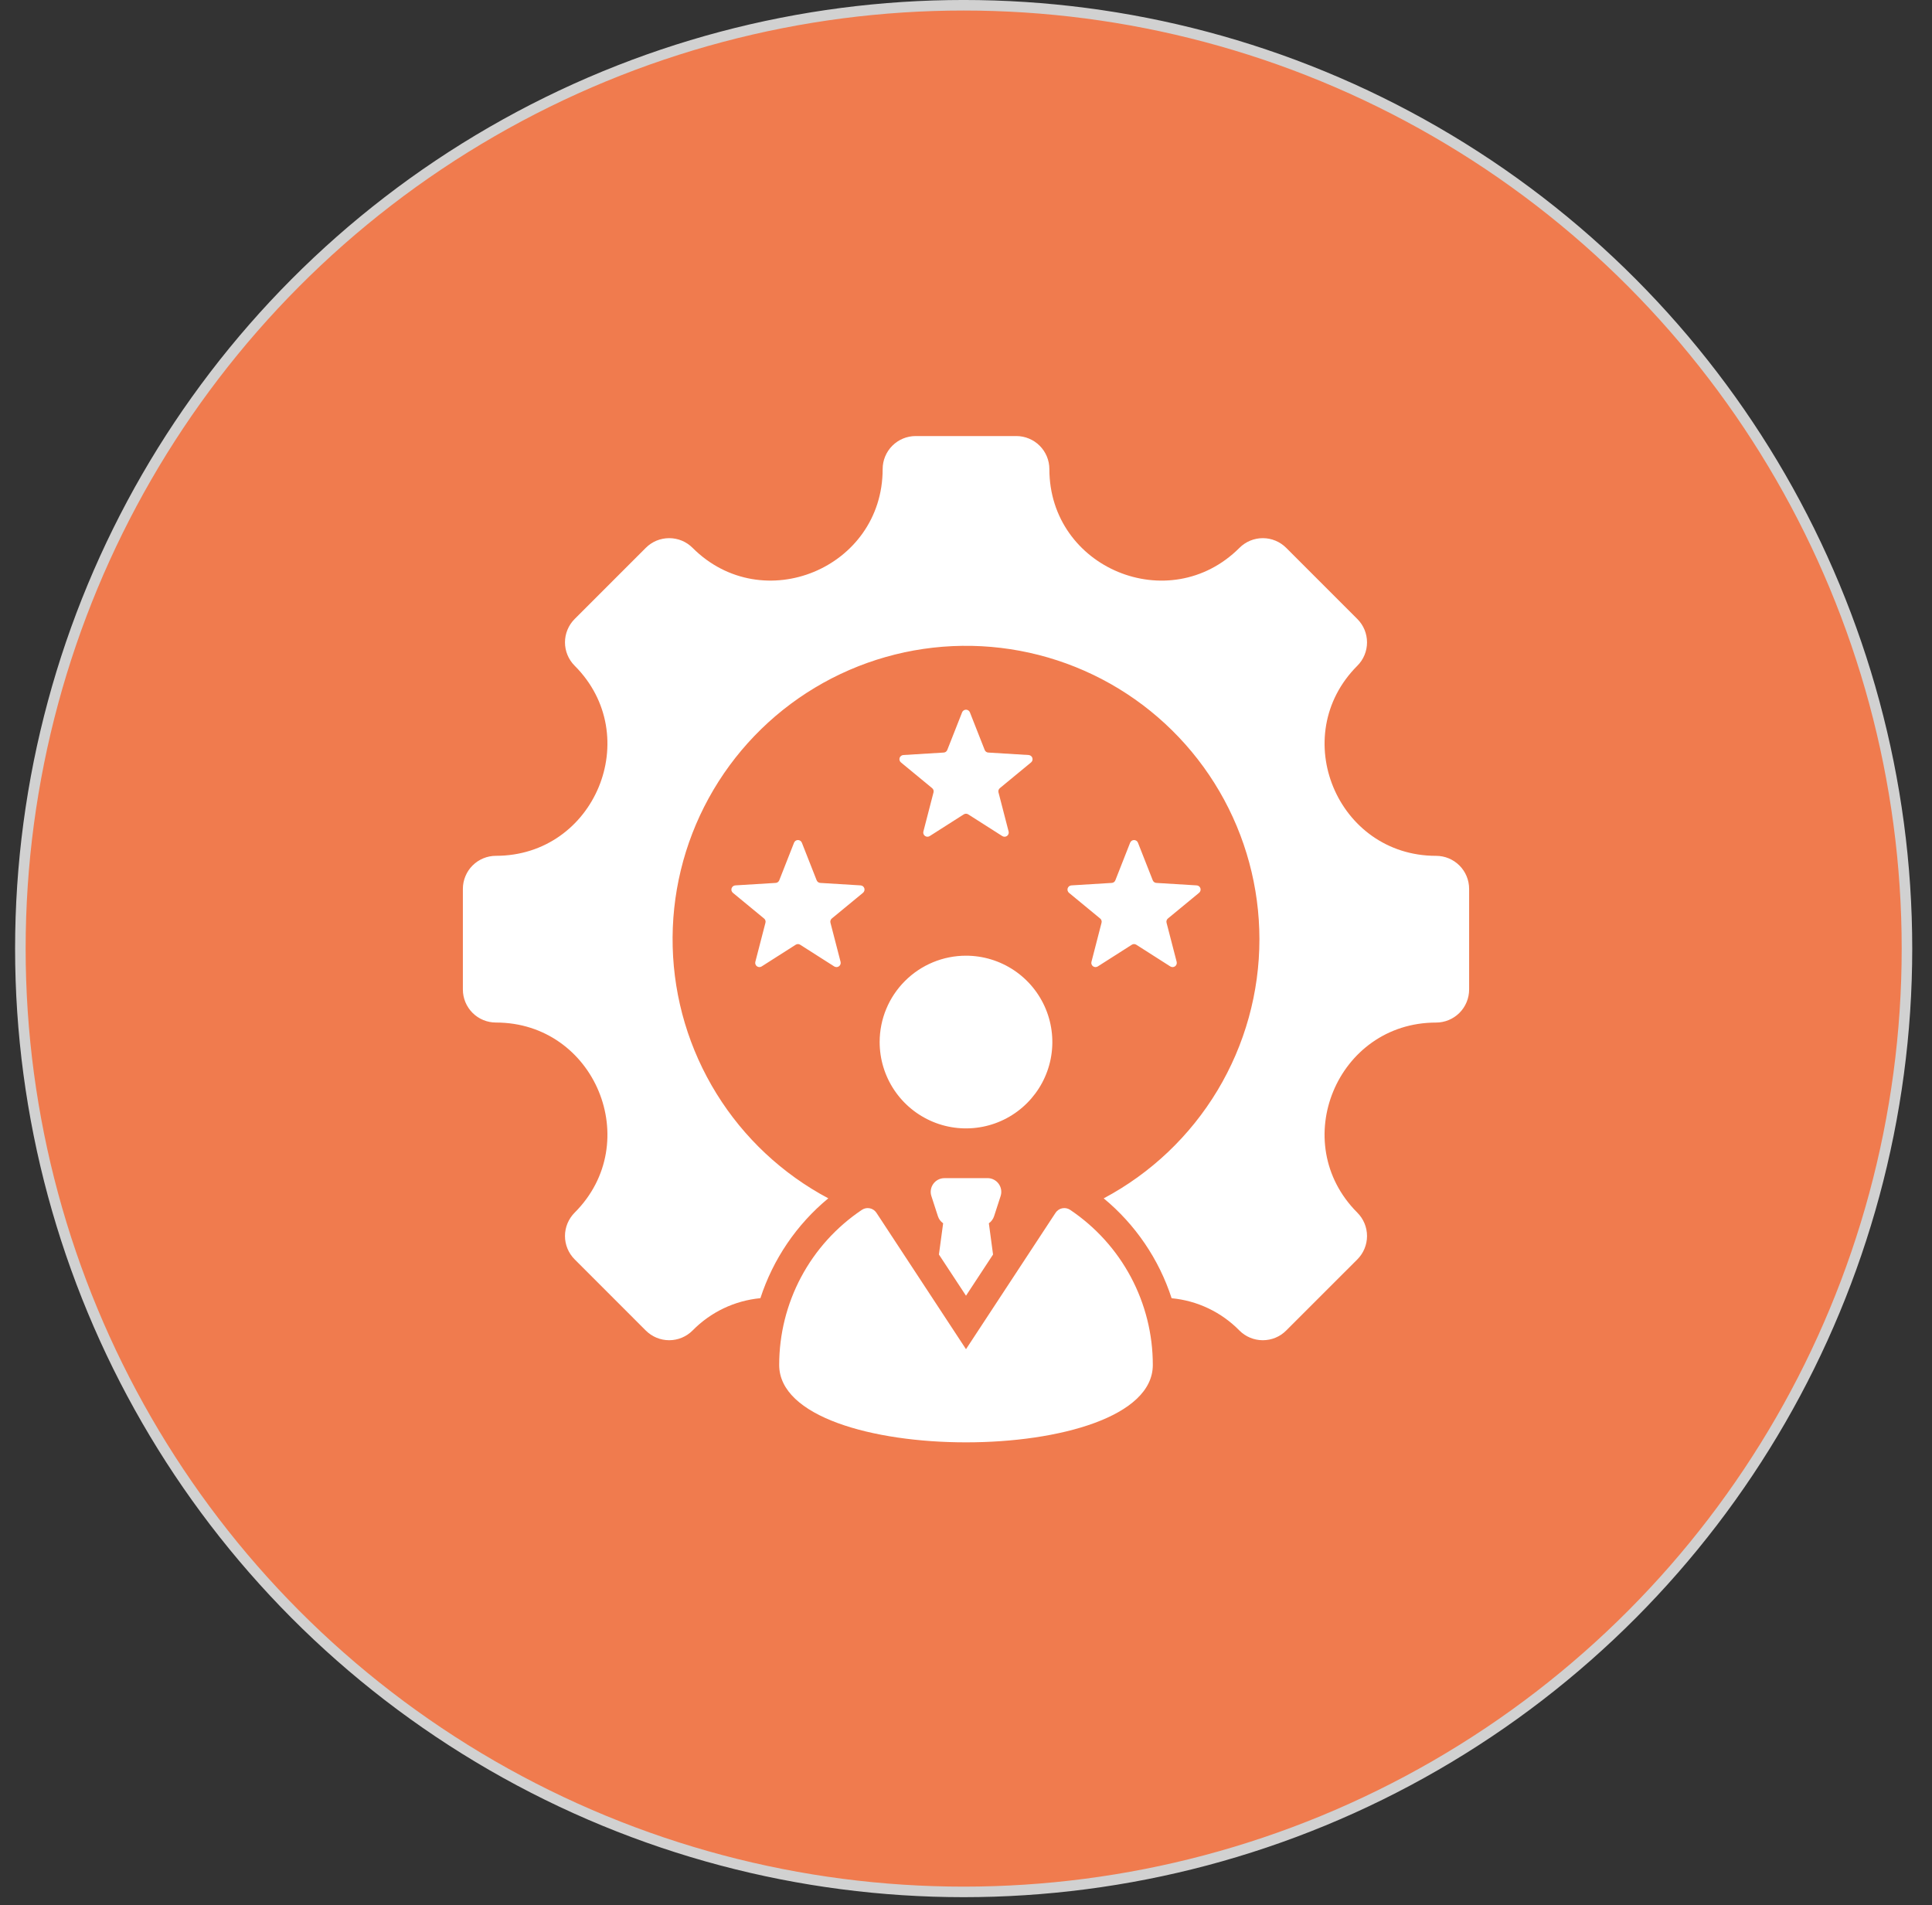
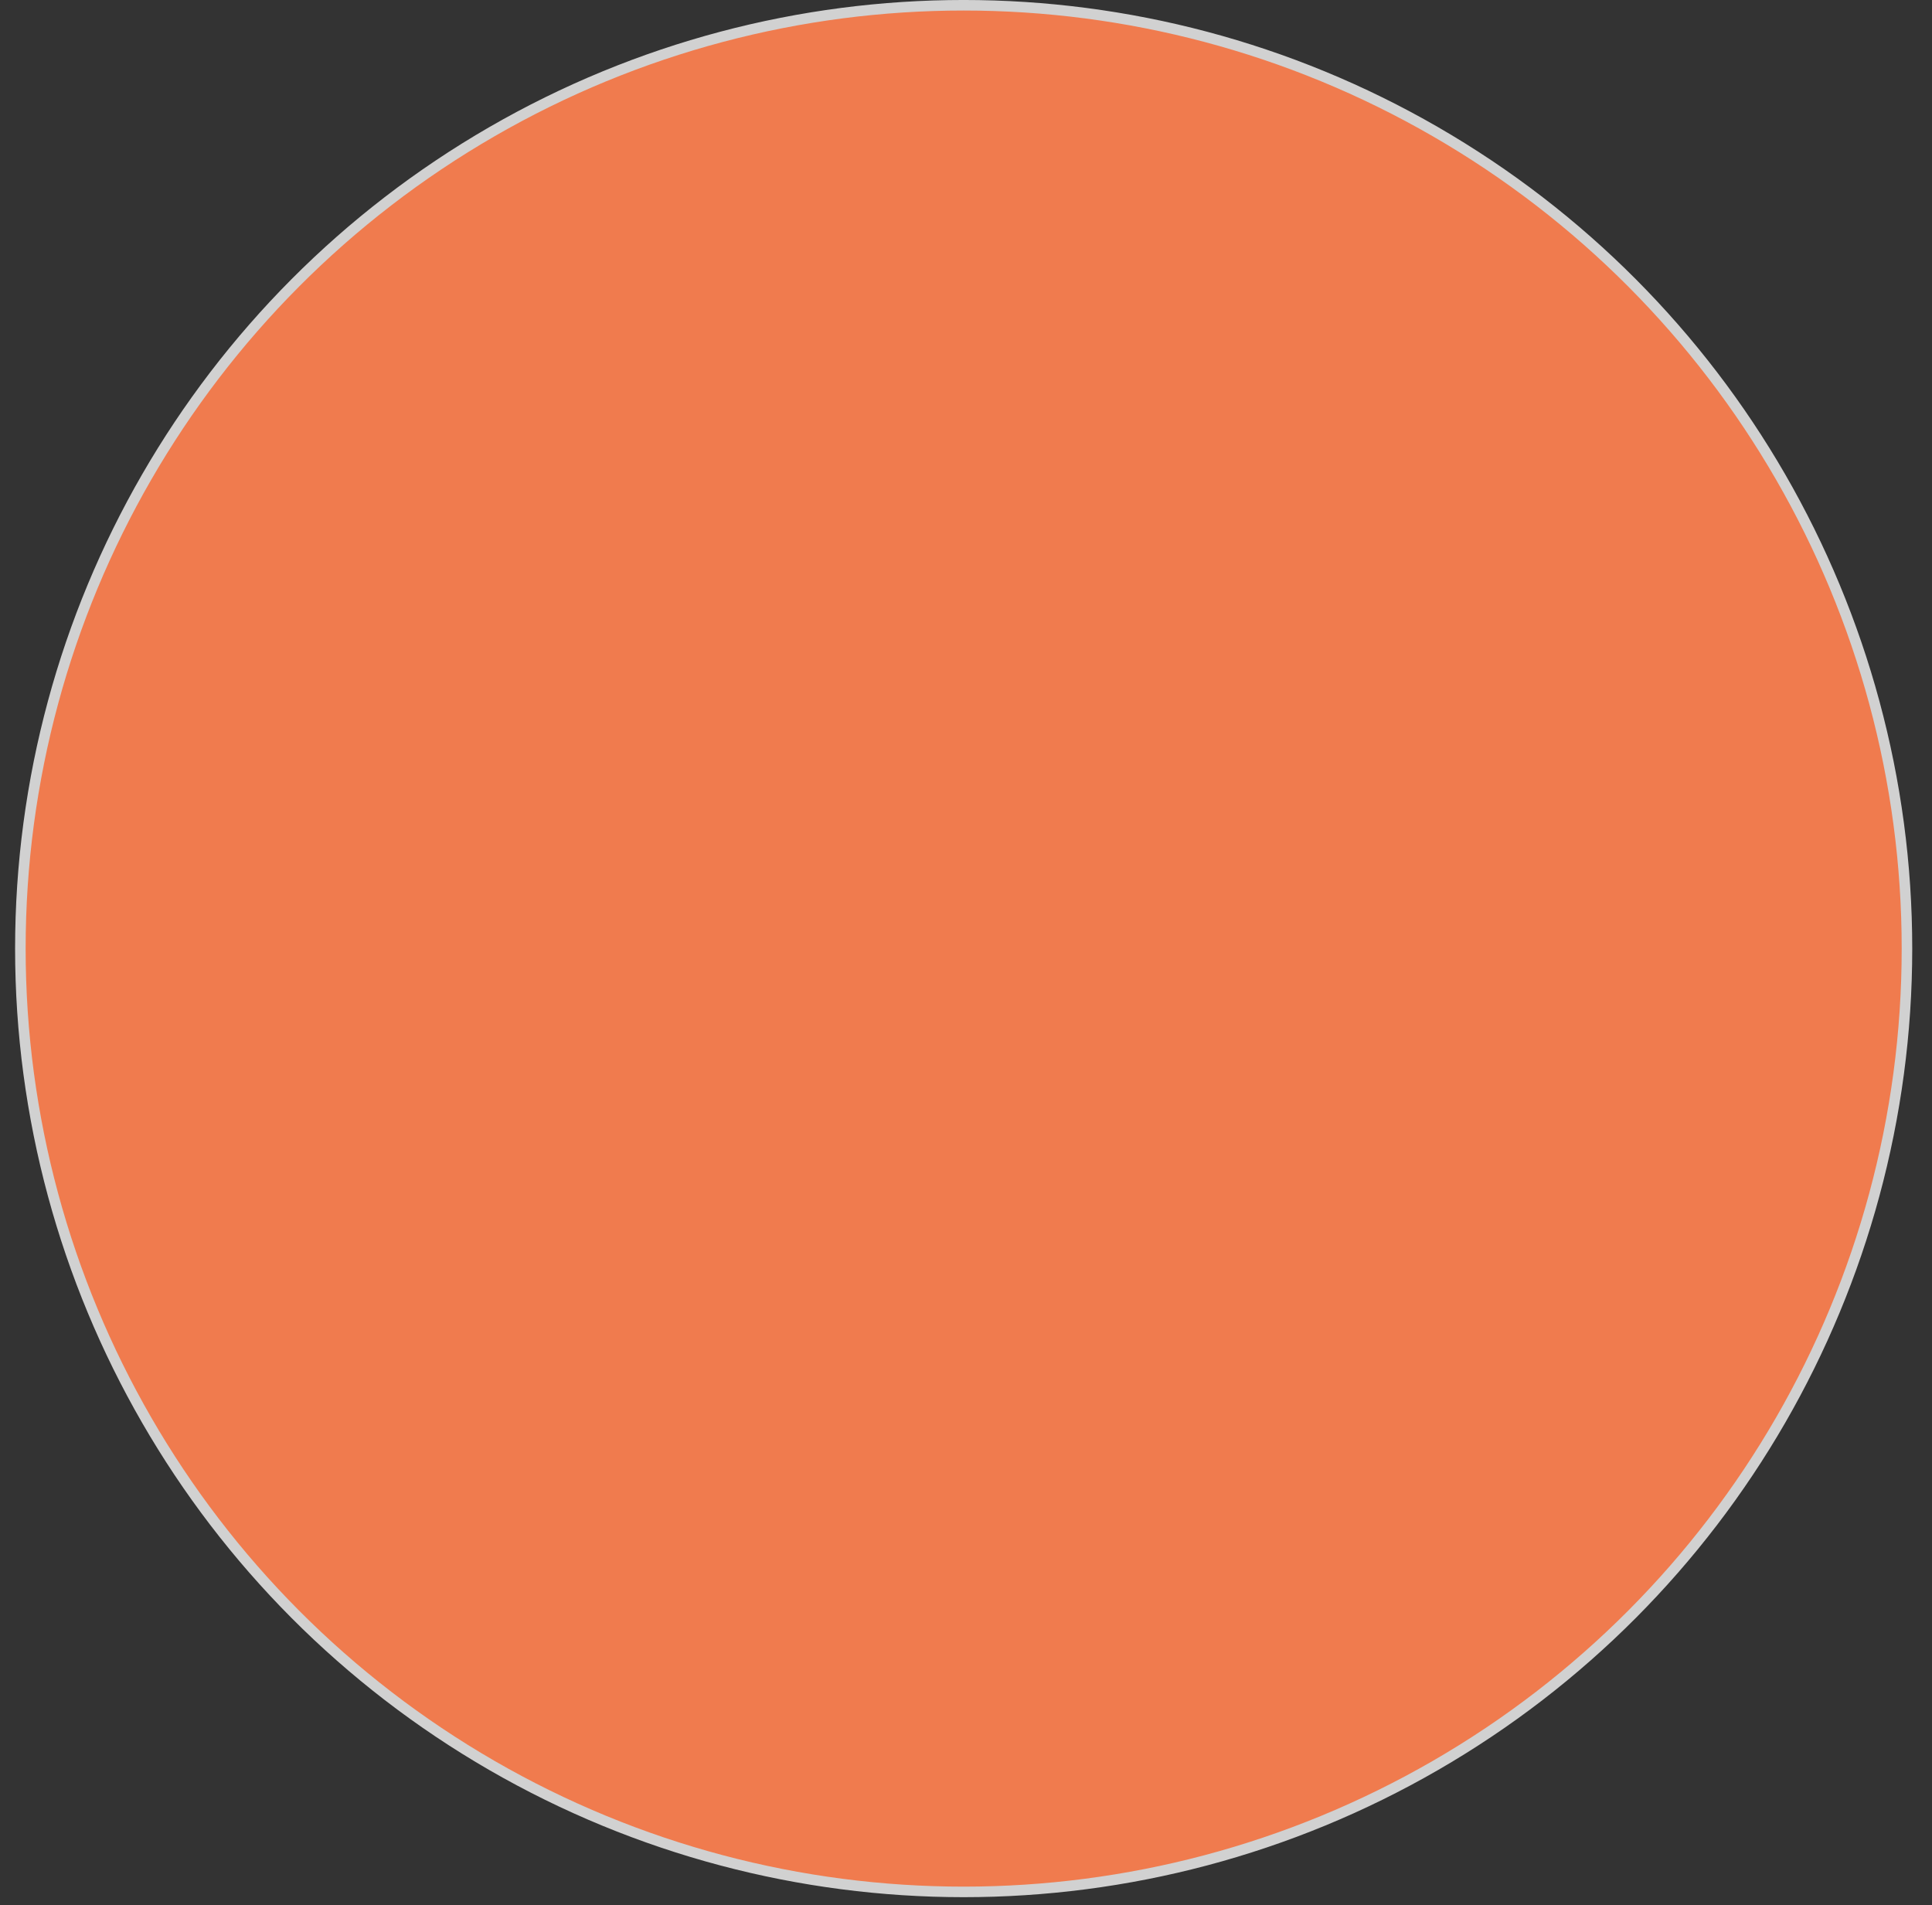
<svg xmlns="http://www.w3.org/2000/svg" width="72" height="71" viewBox="0 0 72 71" fill="none">
  <rect x="0" y="0" width="72" height="71" fill="#333333" stroke="none" />
  <circle cx="35.913" cy="35.35" r="35.154" fill="#F07B4E" stroke="#D1D1D1" stroke-width="0.393" />
-   <path fill-rule="evenodd" clip-rule="evenodd" d="M46.935 35C46.934 33.064 46.42 31.163 45.445 29.491C44.47 27.82 43.068 26.436 41.383 25.483C39.698 24.531 37.791 24.042 35.855 24.068C33.92 24.093 32.026 24.632 30.367 25.629C28.707 26.627 27.343 28.046 26.412 29.744C25.481 31.441 25.018 33.355 25.069 35.29C25.12 37.225 25.684 39.111 26.703 40.757C27.721 42.403 29.159 43.749 30.868 44.657C29.688 45.632 28.811 46.923 28.338 48.378C27.379 48.469 26.483 48.896 25.809 49.584C25.578 49.815 25.265 49.945 24.938 49.945C24.612 49.945 24.298 49.815 24.067 49.584L21.416 46.932C21.302 46.818 21.211 46.682 21.149 46.533C21.087 46.383 21.055 46.223 21.055 46.061C21.055 45.9 21.087 45.739 21.149 45.59C21.211 45.441 21.302 45.305 21.416 45.19C24.027 42.58 22.174 38.106 18.482 38.106C18.155 38.106 17.842 37.977 17.611 37.746C17.38 37.515 17.25 37.202 17.25 36.875V33.125C17.25 32.963 17.282 32.803 17.344 32.654C17.406 32.504 17.496 32.368 17.611 32.254C17.725 32.14 17.861 32.049 18.01 31.987C18.16 31.925 18.32 31.893 18.482 31.893C22.174 31.893 24.027 27.42 21.416 24.809C21.302 24.695 21.211 24.559 21.149 24.41C21.087 24.26 21.055 24.1 21.055 23.938C21.055 23.776 21.087 23.616 21.149 23.467C21.211 23.317 21.302 23.182 21.416 23.067L24.067 20.416C24.182 20.301 24.318 20.21 24.467 20.148C24.617 20.087 24.777 20.055 24.939 20.055C25.1 20.055 25.261 20.087 25.41 20.148C25.559 20.21 25.695 20.301 25.81 20.416C28.42 23.026 32.894 21.173 32.894 17.481C32.894 17.155 33.023 16.842 33.254 16.611C33.485 16.38 33.798 16.25 34.125 16.25H37.875C38.037 16.25 38.197 16.282 38.346 16.344C38.496 16.406 38.632 16.496 38.746 16.611C38.86 16.725 38.951 16.861 39.013 17.01C39.075 17.16 39.107 17.32 39.107 17.482C39.107 21.174 43.58 23.027 46.191 20.416C46.305 20.302 46.441 20.211 46.59 20.149C46.74 20.087 46.9 20.055 47.062 20.055C47.224 20.055 47.384 20.087 47.533 20.149C47.683 20.211 47.818 20.302 47.933 20.416L50.584 23.068C50.816 23.299 50.945 23.612 50.945 23.939C50.945 24.265 50.816 24.579 50.584 24.81C47.974 27.421 49.826 31.894 53.519 31.894C53.845 31.894 54.158 32.023 54.389 32.254C54.62 32.485 54.75 32.798 54.75 33.125V36.875C54.75 37.037 54.718 37.197 54.656 37.346C54.594 37.496 54.504 37.632 54.389 37.746C54.275 37.86 54.139 37.951 53.99 38.013C53.84 38.075 53.68 38.107 53.518 38.107C49.826 38.107 47.973 42.58 50.584 45.191C50.815 45.422 50.945 45.735 50.945 46.062C50.945 46.388 50.815 46.702 50.584 46.933L47.932 49.584C47.702 49.816 47.388 49.945 47.061 49.945C46.735 49.945 46.421 49.816 46.19 49.584C45.517 48.897 44.621 48.47 43.663 48.38C43.19 46.924 42.312 45.633 41.132 44.658C42.885 43.726 44.351 42.335 45.373 40.634C46.395 38.933 46.935 36.985 46.935 35ZM42.117 31.404L41.566 32.805C41.555 32.833 41.537 32.857 41.513 32.874C41.489 32.892 41.46 32.902 41.43 32.903L39.928 32.995C39.897 32.997 39.867 33.008 39.842 33.028C39.817 33.047 39.799 33.073 39.789 33.103C39.779 33.133 39.779 33.165 39.788 33.195C39.797 33.225 39.814 33.252 39.838 33.272L40.999 34.229C41.023 34.247 41.04 34.272 41.049 34.301C41.058 34.329 41.059 34.359 41.051 34.388L40.675 35.845C40.667 35.875 40.668 35.907 40.679 35.937C40.69 35.966 40.709 35.992 40.734 36.01C40.759 36.029 40.79 36.039 40.821 36.04C40.852 36.041 40.883 36.032 40.91 36.016L42.179 35.207C42.204 35.191 42.233 35.182 42.263 35.182C42.292 35.182 42.322 35.191 42.347 35.207L43.615 36.016C43.642 36.032 43.673 36.041 43.704 36.04C43.736 36.039 43.766 36.029 43.791 36.01C43.817 35.992 43.836 35.966 43.846 35.937C43.857 35.907 43.858 35.875 43.851 35.845L43.474 34.388C43.466 34.359 43.467 34.329 43.476 34.3C43.485 34.272 43.502 34.247 43.526 34.228L44.687 33.271C44.711 33.251 44.729 33.225 44.737 33.194C44.746 33.164 44.746 33.132 44.736 33.102C44.726 33.073 44.708 33.047 44.683 33.027C44.658 33.008 44.628 32.997 44.597 32.995L43.095 32.903C43.065 32.902 43.037 32.892 43.013 32.874C42.988 32.856 42.97 32.832 42.959 32.804L42.408 31.404C42.397 31.375 42.377 31.35 42.35 31.332C42.325 31.315 42.294 31.305 42.263 31.305C42.231 31.305 42.201 31.315 42.175 31.332C42.149 31.35 42.129 31.375 42.117 31.404V31.404ZM29.592 31.404L29.041 32.805C29.03 32.833 29.012 32.857 28.988 32.874C28.963 32.892 28.935 32.902 28.905 32.903L27.403 32.995C27.372 32.997 27.342 33.008 27.317 33.028C27.292 33.047 27.274 33.073 27.264 33.103C27.254 33.133 27.254 33.165 27.262 33.195C27.271 33.225 27.289 33.252 27.313 33.272L28.474 34.229C28.497 34.247 28.515 34.272 28.524 34.301C28.533 34.329 28.534 34.359 28.526 34.388L28.149 35.845C28.141 35.875 28.143 35.907 28.154 35.937C28.164 35.966 28.183 35.992 28.209 36.01C28.234 36.029 28.265 36.039 28.296 36.04C28.327 36.041 28.358 36.032 28.384 36.016L29.653 35.207C29.678 35.191 29.708 35.182 29.737 35.182C29.767 35.182 29.796 35.191 29.821 35.207L31.09 36.016C31.117 36.032 31.148 36.041 31.179 36.04C31.21 36.039 31.241 36.029 31.266 36.01C31.291 35.992 31.311 35.966 31.321 35.937C31.332 35.907 31.333 35.875 31.326 35.845L30.949 34.388C30.941 34.359 30.942 34.329 30.951 34.3C30.96 34.272 30.977 34.247 31 34.228L32.162 33.271C32.186 33.251 32.203 33.225 32.212 33.194C32.221 33.164 32.221 33.132 32.211 33.102C32.201 33.073 32.183 33.047 32.158 33.027C32.133 33.008 32.103 32.997 32.072 32.995L30.57 32.903C30.541 32.901 30.512 32.891 30.488 32.874C30.463 32.856 30.445 32.832 30.434 32.804L29.883 31.404C29.871 31.375 29.851 31.35 29.825 31.332C29.799 31.315 29.769 31.305 29.737 31.305C29.706 31.305 29.675 31.315 29.649 31.332C29.623 31.35 29.603 31.375 29.592 31.404ZM35.855 26.546L35.303 27.946C35.293 27.974 35.274 27.998 35.25 28.016C35.226 28.034 35.197 28.044 35.167 28.045L33.666 28.137C33.634 28.139 33.604 28.15 33.58 28.169C33.555 28.188 33.536 28.215 33.526 28.244C33.517 28.274 33.516 28.306 33.525 28.337C33.534 28.367 33.552 28.393 33.576 28.413L34.737 29.37C34.76 29.389 34.777 29.414 34.787 29.442C34.796 29.471 34.797 29.501 34.789 29.53L34.412 30.987C34.404 31.017 34.406 31.049 34.416 31.079C34.427 31.108 34.446 31.134 34.471 31.152C34.497 31.171 34.527 31.181 34.558 31.182C34.59 31.183 34.621 31.174 34.647 31.158L35.916 30.349C35.941 30.333 35.97 30.324 36 30.324C36.03 30.324 36.059 30.333 36.084 30.349L37.353 31.158C37.379 31.174 37.41 31.183 37.442 31.182C37.473 31.181 37.503 31.171 37.529 31.152C37.554 31.134 37.573 31.108 37.584 31.079C37.594 31.049 37.596 31.017 37.588 30.987L37.211 29.53C37.203 29.501 37.204 29.471 37.213 29.442C37.222 29.414 37.24 29.389 37.263 29.37L38.424 28.413C38.448 28.393 38.466 28.367 38.475 28.337C38.483 28.306 38.483 28.274 38.473 28.244C38.464 28.215 38.445 28.188 38.42 28.169C38.395 28.15 38.365 28.139 38.334 28.137L36.832 28.045C36.802 28.044 36.774 28.034 36.749 28.016C36.725 27.998 36.707 27.974 36.696 27.946L36.145 26.546C36.133 26.517 36.114 26.492 36.088 26.475C36.062 26.457 36.031 26.448 36 26.448C35.968 26.448 35.938 26.457 35.912 26.475C35.886 26.492 35.866 26.517 35.854 26.546H35.855ZM42.962 50.867C42.963 49.725 42.682 48.6 42.145 47.592C41.608 46.584 40.83 45.724 39.882 45.087C39.839 45.058 39.791 45.038 39.74 45.028C39.69 45.018 39.637 45.018 39.587 45.028C39.536 45.038 39.488 45.058 39.445 45.087C39.402 45.116 39.366 45.154 39.337 45.197L36 50.279L32.663 45.197C32.634 45.154 32.598 45.116 32.555 45.087C32.512 45.058 32.464 45.038 32.413 45.028C32.363 45.018 32.31 45.018 32.26 45.028C32.209 45.038 32.161 45.059 32.118 45.088C31.17 45.724 30.392 46.584 29.855 47.592C29.318 48.6 29.038 49.725 29.038 50.867C29.038 54.712 42.962 54.712 42.962 50.867ZM35.373 43.905H35.198C35.117 43.905 35.037 43.924 34.965 43.96C34.893 43.997 34.83 44.05 34.783 44.116C34.735 44.181 34.704 44.257 34.691 44.337C34.678 44.417 34.685 44.499 34.711 44.576L34.953 45.323C34.987 45.43 35.055 45.523 35.148 45.587L34.991 46.751L36 48.286L37.008 46.751L36.852 45.587C36.944 45.522 37.013 45.429 37.047 45.322L37.289 44.576C37.315 44.499 37.321 44.417 37.309 44.337C37.296 44.257 37.265 44.181 37.217 44.115C37.17 44.05 37.107 43.996 37.035 43.96C36.963 43.923 36.883 43.904 36.802 43.904L35.373 43.905ZM32.782 38.833C32.782 39.469 32.971 40.092 33.325 40.621C33.678 41.15 34.181 41.562 34.769 41.806C35.356 42.05 36.004 42.113 36.628 41.989C37.252 41.865 37.825 41.559 38.275 41.108C38.725 40.658 39.032 40.085 39.156 39.461C39.28 38.837 39.216 38.19 38.973 37.602C38.729 37.014 38.317 36.511 37.788 36.158C37.258 35.804 36.636 35.615 36 35.615C35.147 35.615 34.328 35.954 33.725 36.558C33.121 37.161 32.782 37.979 32.782 38.833V38.833Z" fill="white" />
</svg>